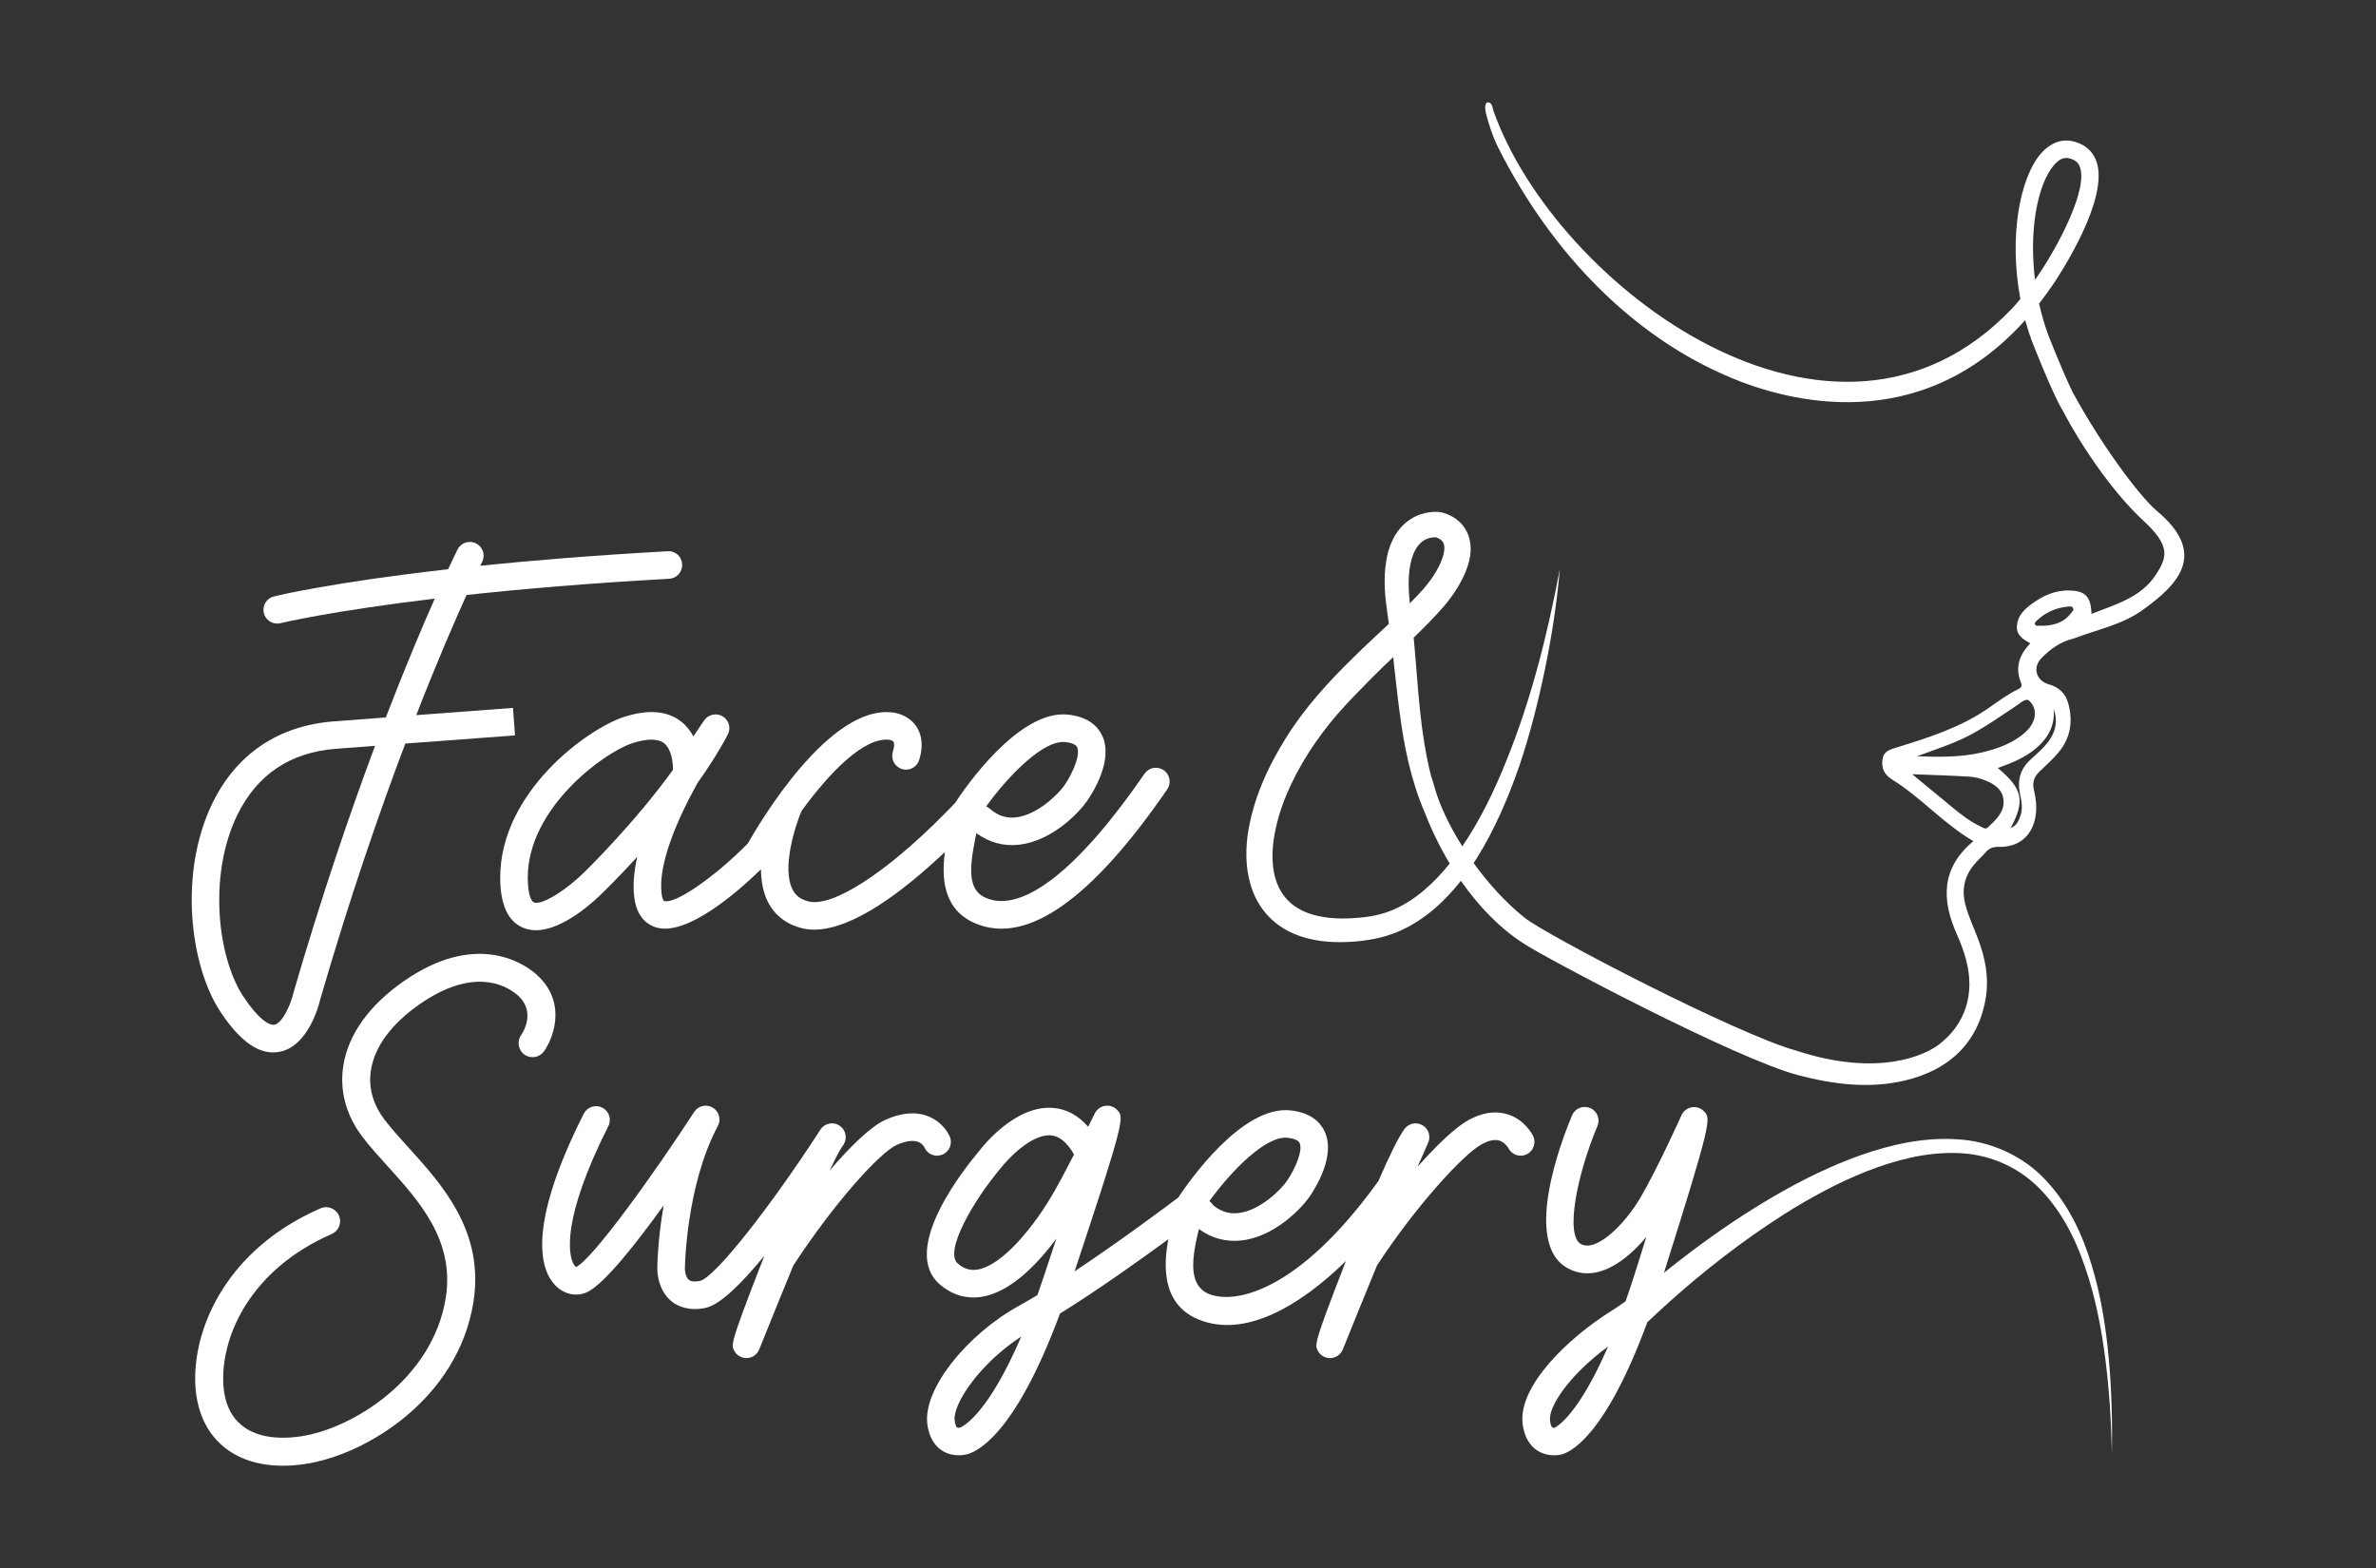
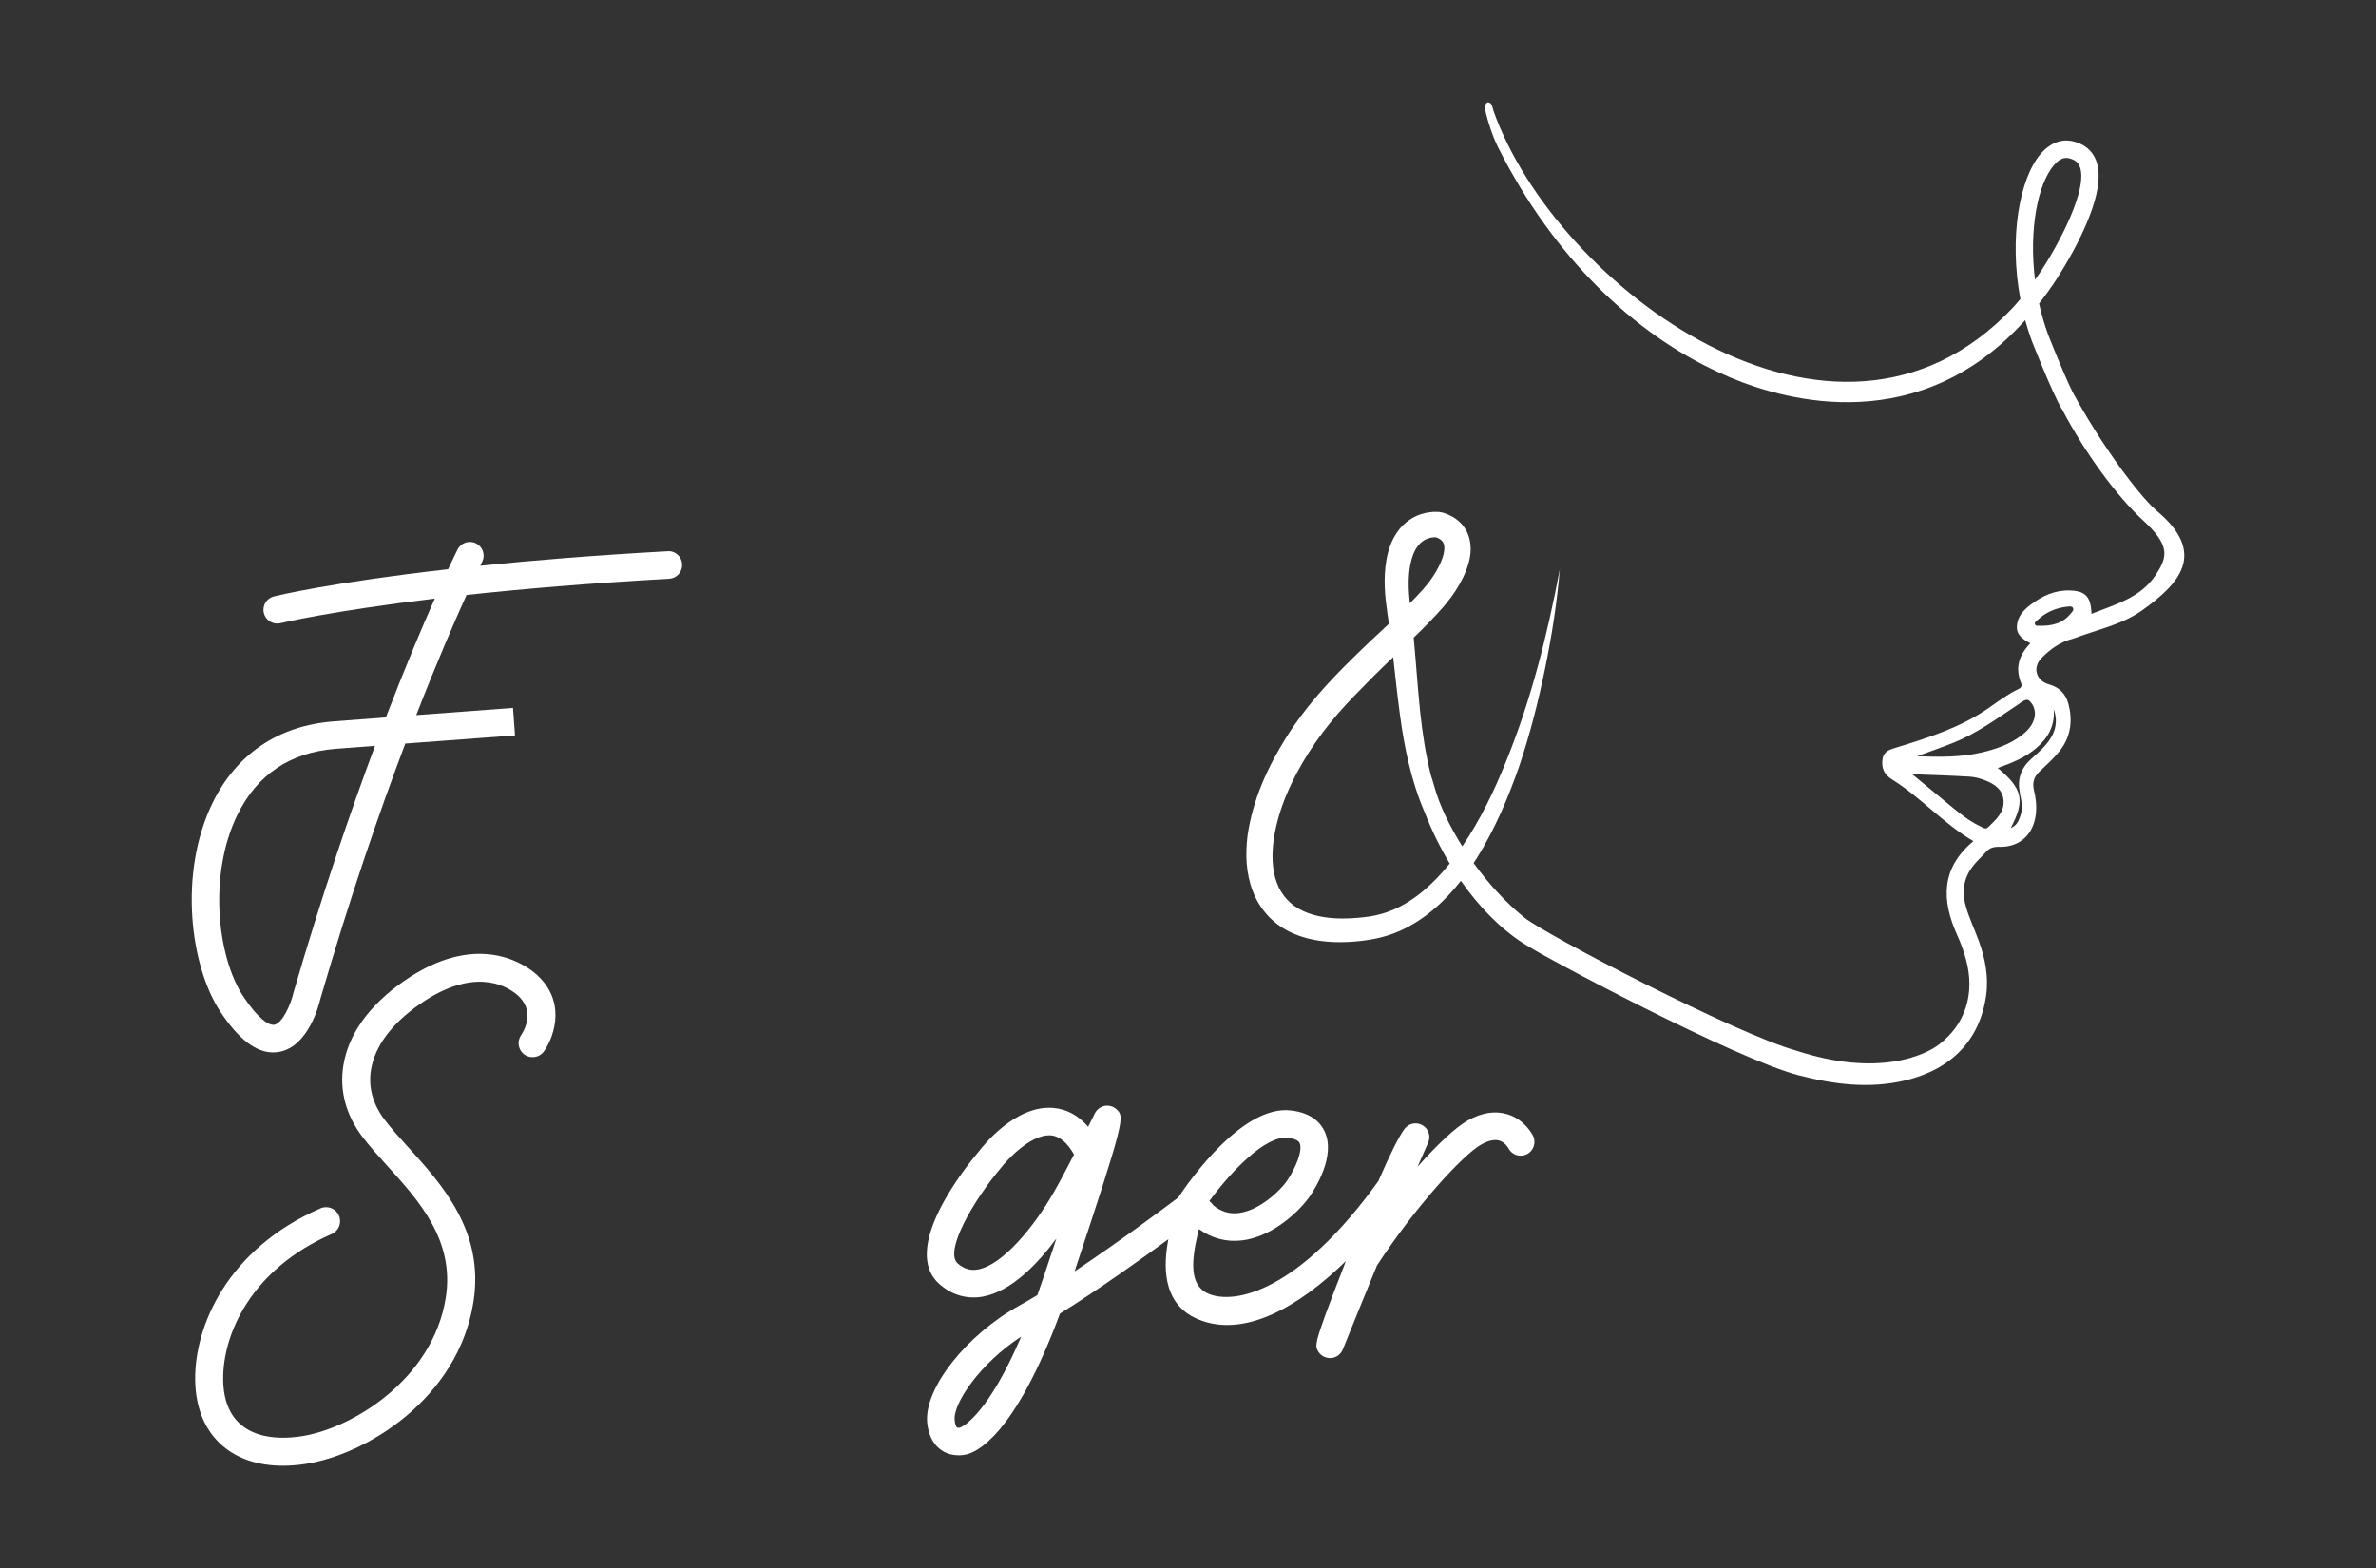
<svg xmlns="http://www.w3.org/2000/svg" version="1.1" id="Capa_1" x="0px" y="0px" width="299.993px" height="198px" viewBox="0 0 299.993 198" enable-background="new 0 0 299.993 198" xml:space="preserve">
  <rect x="0" y="0" width="299.993" height="198" fill="#333333" stroke="none" />
  <g>
    <path fill="#FFFFFF" d="M34.484,132.892c0.261,0,0.524-0.024,0.786-0.073c3.711-0.681,5.043-6.098,5.159-6.613   c3.719-12.802,7.479-23.686,10.746-32.315c6.626-0.494,13.851-1.03,13.851-1.03l-0.256-3.472c0,0-6.092,0.454-12.215,0.91   c2.645-6.79,4.871-11.905,6.354-15.17c6.917-0.751,15.408-1.483,25.581-2.047c0.956-0.054,1.691-0.873,1.639-1.833   c-0.053-0.958-0.85-1.716-1.835-1.642c-9.251,0.512-17.102,1.159-23.657,1.83c0.146-0.292,0.23-0.464,0.239-0.483   c0.434-0.855,0.091-1.902-0.763-2.336c-0.863-0.438-1.907-0.094-2.341,0.765c-0.021,0.043-0.452,0.898-1.195,2.495   c-14.622,1.655-21.57,3.326-21.989,3.431c-0.934,0.229-1.505,1.169-1.275,2.104c0.195,0.794,0.903,1.325,1.687,1.325   c0.138,0,0.277-0.018,0.414-0.05c0.1-0.024,6.36-1.53,19.48-3.101c-1.583,3.57-3.717,8.605-6.178,15.004   c-2.628,0.196-5.008,0.378-6.593,0.499c-6.974,0.542-12.264,4.104-15.291,10.306c-4.315,8.855-2.837,20.589,1.011,26.384   C30.119,131.209,32.301,132.892,34.484,132.892 M29.959,102.92c2.49-5.104,6.67-7.918,12.428-8.364   c1.25-0.097,2.995-0.228,4.966-0.378c-3.164,8.48-6.747,18.956-10.296,31.157c-0.348,1.542-1.412,3.876-2.417,4.061   c-0.676,0.123-2.044-0.743-3.9-3.542C27.408,120.836,26.3,110.421,29.959,102.92" />
-     <path fill="#FFFFFF" d="M78.737,90.545c-4.579,1.502-15.564,9.461-15.581,20.246c-0.006,3.429,0.978,5.572,2.915,6.369   c0.514,0.209,1.049,0.303,1.596,0.303c3.45,0,7.391-3.677,8.633-4.934c0.17-0.166,1.863-1.816,4.157-4.333   c-0.401,1.784-0.571,3.512-0.378,5.073c0.305,2.505,1.609,3.453,2.646,3.804c3.855,1.298,10.344-4.381,13.353-7.303   c0.014,1.425,0.244,2.836,0.848,4.059c0.857,1.723,2.352,2.893,4.33,3.377c0.495,0.124,1.011,0.183,1.542,0.183   c4.87,0,11.229-4.815,16.508-9.803c-0.414,3.061-0.332,7.249,3.846,9.016c6.467,2.737,14.621-2.958,24.223-16.932   c0.54-0.792,0.343-1.873-0.448-2.417c-0.792-0.545-1.876-0.344-2.42,0.447c-8.296,12.069-15.389,17.641-19.999,15.696   c-2.179-0.923-2.179-3.318-1.442-7.144l0.097-0.523c0.041-0.215,0.084-0.384,0.125-0.516c1.619,1.186,3.498,1.69,5.459,1.441   c4.201-0.518,7.546-4.128,8.482-5.478c0.809-1.161,3.336-5.191,1.952-8.247c-0.482-1.06-1.614-2.385-4.286-2.688   c-6.271-0.716-13.176,9.419-14.295,11.136c-0.196,0.207-0.672,0.714-1.361,1.406c-7.379,7.458-14.111,11.801-17.15,11.044   c-0.99-0.244-1.639-0.732-2.04-1.542c-1.346-2.715,0.347-7.976,1.157-9.889c3.518-4.839,7.916-9.365,11.087-8.979   c0.137,0.016,0.427,0.112,0.526,0.263c0.1,0.156,0.127,0.566-0.088,1.25c-0.283,0.918,0.229,1.895,1.146,2.179   c0.925,0.287,1.896-0.228,2.179-1.146c0.651-2.091,0.167-3.455-0.354-4.23c-1.052-1.564-2.87-1.763-3.005-1.768   c-7.999-0.995-16.822,13.969-18.285,16.552c-4.213,4.269-9.213,7.715-10.566,7.254c-0.067-0.019-0.234-0.285-0.314-0.926   c-0.461-3.785,2.024-9.457,4.529-13.963c1.421-1.996,2.754-4.072,3.83-6.125c0.427-0.811,0.154-1.808-0.623-2.288   c-0.777-0.48-1.794-0.279-2.33,0.464c-0.088,0.126-0.622,0.877-1.393,2.063c-0.354-0.673-0.832-1.312-1.498-1.845   C84.284,89.738,81.823,89.534,78.737,90.545 M134.5,93.703c0.582,0.064,1.315,0.233,1.51,0.665   c0.414,0.924-0.524,3.225-1.639,4.829c-0.778,1.116-3.378,3.678-6.053,4.009c-1.244,0.155-2.329-0.205-3.346-1.09   c-0.061-0.054-0.129-0.104-0.197-0.147c-0.078-0.054-0.163-0.102-0.26-0.147C127.387,97.855,131.78,93.405,134.5,93.703    M73.854,110.056c-2.18,2.194-5.411,4.325-6.46,3.887c-0.282-0.118-0.76-0.912-0.758-3.149c0.015-8.74,9.563-15.753,13.188-16.944   c0.734-0.239,1.616-0.456,2.422-0.456c0.613,0,1.186,0.129,1.613,0.465c0.939,0.75,1.121,2.459,1.109,3.353   C80.047,104.025,73.953,109.959,73.854,110.056" />
    <path fill="#FFFFFF" d="M141.063,140.164c-0.391-0.413-0.961-0.612-1.522-0.529c-0.563,0.086-1.048,0.441-1.305,0.95   c-0.008,0.022-0.341,0.69-0.845,1.696c-1.242-1.438-2.713-2.234-4.389-2.379c-4.785-0.418-8.932,4.86-9.334,5.393   c-1.739,2.046-10.156,12.474-4.998,16.9c1.566,1.344,3.422,1.878,5.379,1.54c3.636-0.633,7.009-4.207,9.33-7.334   c-0.467,1.419-0.98,2.967-1.547,4.66c-0.285,0.863-0.57,1.687-0.851,2.473c-0.789,0.478-1.549,0.92-2.27,1.317   c-6.703,3.705-12.034,10.465-11.644,14.763c0.181,1.985,1.062,2.991,1.773,3.485c0.764,0.534,1.582,0.663,2.198,0.663   c0.403,0,0.72-0.054,0.886-0.091c1.227-0.23,6.113-2.148,11.91-17.802c4.784-2.969,10.207-6.841,13.683-9.387   c-0.579,3.064-0.942,8.121,3.72,10.093c5.762,2.438,12.68-1.462,18.701-7.343c-2.266,5.806-3.224,8.421-3.567,9.727   c-0.021,0.054-0.04,0.107-0.062,0.155l0.021,0.009c-0.212,0.877-0.111,1.091,0.029,1.382c0.299,0.625,0.939,1.002,1.632,0.986   c0.687-0.024,1.301-0.456,1.556-1.1c0.762-1.931,3.83-9.429,4.309-10.593c4.802-7.351,10.787-13.945,13.186-15.289   c0.893-0.499,1.648-0.664,2.25-0.489c0.732,0.215,1.133,0.915,1.159,0.964c0.429,0.847,1.465,1.19,2.317,0.772   c0.863-0.424,1.219-1.468,0.795-2.329c-0.103-0.209-1.061-2.052-3.212-2.72c-1.554-0.486-3.237-0.225-5.009,0.765   c-1.555,0.869-3.857,3.034-6.368,5.864l1.347-3.048c0.359-0.813,0.043-1.768-0.73-2.21c-0.771-0.442-1.759-0.227-2.274,0.494   c-0.74,1.025-1.835,3.222-3.283,6.564c-10.114,14.06-18.194,15.608-21.442,14.234c-2.499-1.057-2.132-4.273-1.363-7.59   c0.053-0.225,0.104-0.418,0.15-0.584c1.619,1.181,3.484,1.671,5.453,1.43c4.199-0.515,7.544-4.128,8.482-5.476   c0.806-1.164,3.333-5.193,1.949-8.249c-0.48-1.056-1.613-2.381-4.287-2.685c-6.127-0.703-12.857,8.955-14.213,11.002   c-1.245,0.941-7.195,5.4-13.088,9.322C142.091,141.252,141.918,141.07,141.063,140.164 M121.282,180.237   c-0.066,0.003-0.021,0.014-0.154,0.048c0,0-0.217,0.011-0.303-0.045c-0.076-0.054-0.238-0.32-0.293-0.939   c-0.189-2.095,3.201-7.141,8.406-10.528C124.844,178.333,121.77,180.026,121.282,180.237 M162.584,143.67   c0.58,0.07,1.314,0.236,1.508,0.668c0.424,0.919-0.523,3.222-1.637,4.826c-0.777,1.118-3.374,3.678-6.047,4.007   c-1.172,0.15-2.221-0.161-3.19-0.952c-0.142-0.196-0.32-0.389-0.524-0.561C155.567,147.729,159.854,143.372,162.584,143.67    M133.116,150.441c-2.573,4.522-6.561,9.327-9.664,9.863c-0.929,0.162-1.73-0.075-2.517-0.75c-1.79-1.54,2.047-8.078,5.438-12.077   c0.839-1.099,3.699-4.122,6.098-4.122c0.076,0,0.152,0.003,0.236,0.011c1.059,0.091,2.037,0.904,2.9,2.412   C134.739,147.466,133.817,149.215,133.116,150.441" />
-     <path fill="#FFFFFF" d="M74.213,163.12c2.12-1.055,6.063-6.031,9.58-10.914c-0.766,4.384-0.802,7.764-0.802,8.011   c-0.003,0.263,0.018,2.621,1.753,4.067c0.764,0.638,2.135,1.303,4.307,0.875c1.841-0.362,4.604-3.106,7.46-6.594   c-2.453,6.274-3.471,9.04-3.824,10.395c-0.022,0.057-0.044,0.104-0.063,0.152l0.021,0.009c-0.215,0.877-0.113,1.091,0.027,1.384   c0.289,0.604,0.901,0.984,1.568,0.984h0.063c0.69-0.024,1.303-0.456,1.558-1.1c0.758-1.931,3.827-9.429,4.304-10.593   c5.171-7.92,10.912-14.256,13.052-15.222c2.543-1.14,3.324-0.045,3.51,0.327c0.381,0.862,1.381,1.264,2.262,0.896   c0.885-0.374,1.303-1.39,0.932-2.277c-0.08-0.183-0.808-1.809-2.725-2.563c-1.565-0.618-3.388-0.464-5.405,0.445   c-1.798,0.811-4.35,3.26-7.032,6.398c0.518-1.112,0.98-2.031,1.35-2.663c0.139-0.209,0.27-0.414,0.396-0.609   c0.508-0.792,0.293-1.85-0.484-2.38c-0.779-0.531-1.839-0.343-2.393,0.421c-0.125,0.18-0.267,0.395-0.414,0.644   c-5.634,8.665-12.826,18.041-14.836,18.532c-0.453,0.088-1.064,0.139-1.399-0.129c-0.378-0.308-0.503-1.059-0.506-1.368   c0-0.105,0.115-10.491,4.165-18.073c0.438-0.821,0.148-1.843-0.653-2.318c-0.804-0.472-1.837-0.23-2.34,0.553   c-4.841,7.449-12.688,18.454-14.896,19.581c-0.056-0.017-0.245-0.155-0.432-0.585c-0.455-1.046-1.479-5.371,4.491-17.207   c0.435-0.858,0.091-1.905-0.769-2.337c-0.854-0.435-1.9-0.088-2.335,0.77c-7.362,14.597-5.384,19.871-3.55,21.717   C71.286,163.484,72.875,163.785,74.213,163.12" />
    <path fill="#FFFFFF" d="M53.028,126.774c6.694-4.64,10.751-2.4,12.188-1.223c2.491,2.045,0.917,4.66,0.574,5.168   c-0.556,0.799-0.356,1.896,0.439,2.454c0.8,0.559,1.901,0.368,2.462-0.434c1.371-1.956,2.876-6.549-1.231-9.92   c-1.604-1.317-7.532-5.132-16.446,1.052c-4.379,3.036-7.03,6.725-7.662,10.667c-0.506,3.133,0.315,6.234,2.372,8.965   c0.917,1.218,2.016,2.43,3.18,3.715c3.993,4.405,8.523,9.397,7.381,16.638c-1.635,10.355-11.893,16.574-18.31,17.516   c-3.255,0.475-5.868-0.033-7.556-1.476c-1.46-1.242-2.213-3.157-2.242-5.682c-0.068-5.69,3.481-13.922,13.705-18.392   c0.896-0.393,1.303-1.436,0.909-2.329c-0.387-0.896-1.432-1.304-2.327-0.912c-11.81,5.164-15.901,14.902-15.822,21.675   c0.044,3.541,1.245,6.423,3.481,8.33c1.934,1.65,4.524,2.495,7.598,2.495c0.885,0,1.808-0.069,2.769-0.214   c7.678-1.125,19.355-8.217,21.287-20.461c1.405-8.912-3.948-14.816-8.252-19.562c-1.107-1.223-2.154-2.377-2.975-3.466   c-1.486-1.974-2.061-4.088-1.709-6.28C47.319,132.127,49.457,129.25,53.028,126.774" />
-     <path fill="#FFFFFF" d="M264.081,159.71c-1.156-3.866-2.945-7.675-5.811-10.715c-2.842-3.053-6.98-4.919-11.17-5.134   c-4.196-0.275-8.319,0.654-12.18,2.009c-3.879,1.37-7.543,3.206-11.063,5.255c-3.517,2.055-6.889,4.34-10.141,6.774   c-1.229,0.92-2.431,1.861-3.622,2.816c6.085-19.293,5.924-19.481,5.053-20.385c-0.44-0.459-1.101-0.644-1.719-0.473   c-0.494,0.14-0.91,0.493-1.125,0.966c-0.03,0.07-3.057,6.809-5.248,10.516c-1.826,3.096-5.427,6.822-7.436,5.754   c-2.025-1.073-0.534-8.715,2.073-14.904c0.376-0.884-0.04-1.909-0.925-2.28c-0.883-0.374-1.908,0.042-2.278,0.927   c-1.128,2.672-6.457,16.174-0.499,19.332c3.555,1.883,7.28-0.877,9.875-3.973c-0.422,1.346-0.883,2.819-1.389,4.423   c-0.417,1.314-0.827,2.548-1.227,3.694c-0.59,0.424-1.173,0.829-1.652,1.126c-5.764,3.589-11.783,9.558-11.364,14.172   c0.181,1.985,1.064,2.991,1.773,3.485c0.777,0.54,1.606,0.668,2.212,0.668c0.502,0,0.852-0.089,0.887-0.099   c0.926-0.193,5.439-1.907,10.886-16.708c0.719-0.681,1.444-1.355,2.179-2.023c0.09-0.069,0.149-0.121,0.166-0.131   c0.096-0.078,0.183-0.161,0.258-0.251c4.558-4.097,9.459-7.904,14.62-11.198c3.337-2.111,6.819-4.005,10.463-5.448   c3.636-1.427,7.484-2.423,11.331-2.31c3.842,0.069,7.588,1.588,10.34,4.318c2.758,2.723,4.643,6.315,5.904,10.063   c1.301,3.758,2.068,7.702,2.572,11.667c0.506,3.972,0.744,7.981,0.826,11.994c0.064-4.013-0.027-8.034-0.391-12.039   C265.895,167.594,265.266,163.592,264.081,159.71 M196.338,180.272c-0.006,0.003-0.016,0.003-0.024,0.006   c0.024-0.008,0.041-0.011,0.046-0.011C196.366,180.267,196.355,180.27,196.338,180.272 M196.293,180.28   c-0.09,0.014-0.24,0.005-0.299-0.043c-0.086-0.059-0.241-0.327-0.295-0.936c-0.15-1.673,2.32-5.571,7.332-9.276   C199.348,178.555,196.635,180.112,196.293,180.28" />
    <path fill="#FFFFFF" d="M272.215,64.425c-2.426-2.171-7.094-8.571-10.533-14.925c-1.266-2.581-3.105-7.28-3.111-7.313   c-0.461-1.268-0.832-2.561-1.115-3.855c0.584-0.748,1.164-1.539,1.732-2.37c0.758-1.116,7.34-11.028,5.445-15.753   c-0.504-1.249-1.537-2.077-2.988-2.386c-1.406-0.299-2.811,0.25-3.949,1.552c-2.711,3.112-4.061,10.611-2.604,18.383   c-0.33,0.401-0.668,0.772-1.002,1.146c-22.529,23.754-57.744-2.881-65.524-24.91c-0.136-0.39-0.157-1.108-0.774-1.071   c-0.392,0.23-0.279,0.946-0.166,1.423c0.236,0.967,0.805,2.838,1.545,4.304c7.022,13.919,17.211,23.52,27.861,28.378   c0.406,0.189,0.855,0.393,1.363,0.607l0.193,0.08c7.135,2.977,23.807,7.531,37.111-7.289c0.236,0.851,0.5,1.698,0.807,2.537   c0.102,0.266,2.531,6.476,3.803,8.663l0.012-0.005c3.014,5.751,6.969,11.005,10.111,13.948c3.688,3.345,3.248,4.759,1.697,7.105   c-1.912,2.834-5.047,3.641-8.059,4.843c-0.072-2.192-0.768-2.893-2.746-2.954c-1.877-0.059-3.467,0.687-4.922,1.784   c-0.906,0.684-1.674,1.497-1.748,2.704c-0.076,1.156,0.785,1.692,1.697,2.178c-1.42,1.464-1.945,3.066-1.193,4.949   c0.164,0.4,0.092,0.647-0.334,0.845c-1.33,0.633-2.502,1.518-3.701,2.355c-3.535,2.463-7.56,3.745-11.613,4.995   c-0.777,0.242-1.649,0.417-1.816,1.459c-0.178,1.132,0.183,1.964,1.197,2.594c3.633,2.256,6.468,5.559,10.27,7.788   c-4.119,3.42-4.035,7.474-2.045,11.863c0.457,1.005,0.832,2.057,1.121,3.125c1.154,4.303-0.098,8.164-3.452,10.712   c-1.7,1.293-7.61,4.161-17.999,0.749c-7.489-2.066-31.606-14.615-34.305-16.788c-2.367-1.905-4.578-4.341-6.426-6.898   c0.127-0.19,0.258-0.381,0.381-0.571c2.305-3.692,3.99-7.659,5.391-11.685c1.362-4.043,2.403-8.164,3.257-12.314   c0.854-4.147,1.502-8.333,1.858-12.541c-1.564,8.284-3.619,16.495-6.769,24.243c-1.513,3.777-3.294,7.45-5.542,10.758   c-1.658-2.624-2.898-5.258-3.512-7.482c-0.147-0.542-0.299-1.012-0.445-1.449c-0.676-2.674-1.092-5.435-1.384-8.224   c-0.314-3.024-0.502-6.095-0.8-9.192c1.266-1.223,2.525-2.489,3.742-3.879c0.727-0.85,1.427-1.776,2.02-2.824   c0.583-1.027,1.092-2.12,1.345-3.472c0.118-0.67,0.14-1.432-0.044-2.227c-0.171-0.791-0.613-1.593-1.215-2.162   c-0.604-0.579-1.29-0.949-2.014-1.175l-0.301-0.077c-0.057-0.011-0.086-0.027-0.281-0.048l-0.176-0.02   c-0.203-0.01-0.385-0.013-0.574-0.002c-0.365,0.022-0.713,0.07-1.066,0.15c-1.412,0.306-2.711,1.234-3.488,2.368   c-0.797,1.135-1.18,2.375-1.391,3.555c-0.409,2.376-0.184,4.62,0.133,6.795c0.066,0.421,0.118,0.846,0.18,1.27   c-1.541,1.451-3.131,2.9-4.646,4.416c-3.031,2.964-6.022,6.242-8.346,9.981c-2.32,3.719-4.206,7.81-4.854,12.364   c-0.279,2.265-0.225,4.7,0.676,7.037c0.446,1.159,1.133,2.264,2.018,3.185c0.889,0.92,1.965,1.628,3.088,2.125   c2.27,0.974,4.639,1.161,6.881,1.064c1.138-0.054,2.211-0.173,3.344-0.391c1.147-0.218,2.264-0.577,3.32-1.048   c3.134-1.438,5.602-3.724,7.611-6.284c2.296,3.294,4.986,6.031,7.868,7.882c2.452,1.676,26.839,14.62,34.794,16.681   c4.416,1.14,8.869,1.722,13.397,0.654c5.874-1.387,9.464-5.103,10.259-10.746c0.33-2.359-0.121-4.649-0.926-6.879   c-0.551-1.523-1.275-2.98-1.688-4.56c-0.496-1.868-0.152-3.534,1.045-5.017c0.473-0.582,1.043-1.083,1.539-1.649   c0.451-0.521,0.969-0.668,1.66-0.652c2.594,0.064,4.33-1.524,4.641-4.105c0.127-1.043,0.01-2.064-0.236-3.063   c-0.232-0.96,0.014-1.688,0.711-2.35c0.809-0.763,1.635-1.514,2.348-2.356c1.566-1.83,1.895-3.965,1.275-6.243   c-0.336-1.231-1.168-2.049-2.416-2.393c-1.639-0.448-2.154-2.127-0.945-3.35c1.115-1.133,2.381-2.037,3.996-2.437   c3.512-1.293,6.258-1.789,8.863-3.687C274.854,73.891,278.948,69.969,272.215,64.425 M256.94,35.335   c-0.783-6.296,0.324-12.113,2.42-14.514c0.646-0.744,1.186-0.878,1.518-0.878c0.141,0,0.242,0.019,0.313,0.035   c0.943,0.204,1.242,0.668,1.395,1.052c1.105,2.745-2.619,9.856-5.217,13.691C257.223,34.928,257.084,35.131,256.94,35.335    M178.073,71.27c0.174-0.885,0.474-1.693,0.911-2.283c0.435-0.584,0.985-0.944,1.644-1.084c0.165-0.032,0.334-0.053,0.495-0.056   c0.069-0.003,0.128,0,0.183,0.002l0.056,0.019c0.276,0.089,0.528,0.252,0.682,0.413c0.293,0.301,0.394,0.725,0.263,1.484   c-0.131,0.727-0.508,1.587-0.973,2.379c-0.452,0.789-1.031,1.553-1.678,2.299c-0.518,0.587-1.086,1.165-1.65,1.741   C177.825,74.487,177.769,72.792,178.073,71.27 M175.739,114.947c-0.883,0.359-1.795,0.614-2.727,0.762   c-0.947,0.145-1.977,0.236-2.945,0.266c-1.955,0.054-3.895-0.185-5.502-0.922c-1.612-0.73-2.779-1.996-3.369-3.63   c-0.596-1.628-0.642-3.546-0.371-5.443c0.559-3.826,2.275-7.584,4.432-10.978c1.09-1.701,2.313-3.326,3.641-4.859   c1.316-1.516,2.804-3.021,4.26-4.488c0.895-0.909,1.814-1.792,2.744-2.672c0.264,2.326,0.506,4.676,0.822,7.037   c0.555,4.222,1.419,8.523,3.144,12.534c0.014,0.035,0.032,0.07,0.046,0.104c0.877,2.249,1.932,4.395,3.125,6.382   C181.006,111.585,178.584,113.772,175.739,114.947 M246.655,93.783c2.922-1.167,5.438-3.026,8.037-4.743   c0.467-0.306,1.121-0.937,1.531-0.547c0.615,0.574,0.896,1.468,0.572,2.398c-0.295,0.864-0.898,1.473-1.602,2.003   c-1.48,1.12-3.195,1.704-4.971,2.12c-2.678,0.625-5.403,0.585-8.18,0.482C243.581,94.929,245.133,94.393,246.655,93.783    M251.022,104.455c-0.354,0.34-0.688,0.032-0.979-0.108c-1.258-0.595-2.359-1.427-3.426-2.312   c-1.689-1.407-3.387-2.798-5.184-4.274c2.521,0.099,4.893,0.168,7.254,0.309c0.658,0.04,1.33,0.223,1.947,0.464   c1.186,0.457,2.238,1.162,2.334,2.559C253.071,102.59,251.983,103.516,251.022,104.455 M257.141,94.432   c1.494-1.298,2.332-2.868,2.156-4.898c0.652,1.797,0.094,3.311-1.113,4.647c-0.557,0.611-1.186,1.164-1.797,1.725   c-1.291,1.171-1.701,2.585-1.352,4.292c0.193,0.954,0.416,1.939,0.025,2.915c-0.213,0.545-0.391,1.108-1.191,1.446   c1.848-3.479,1.504-4.977-1.629-7.579C254.01,96.34,255.721,95.667,257.141,94.432 M261.495,77.417   c-1.014,1.314-2.422,1.669-4.24,1.596c0.061,0.02-0.199,0.016-0.281-0.107c-0.176-0.25,0.08-0.432,0.24-0.582   c1.104-1.033,2.42-1.597,3.92-1.733c0.217-0.019,0.502-0.059,0.613,0.212C261.858,77.063,261.635,77.237,261.495,77.417" />
  </g>
</svg>